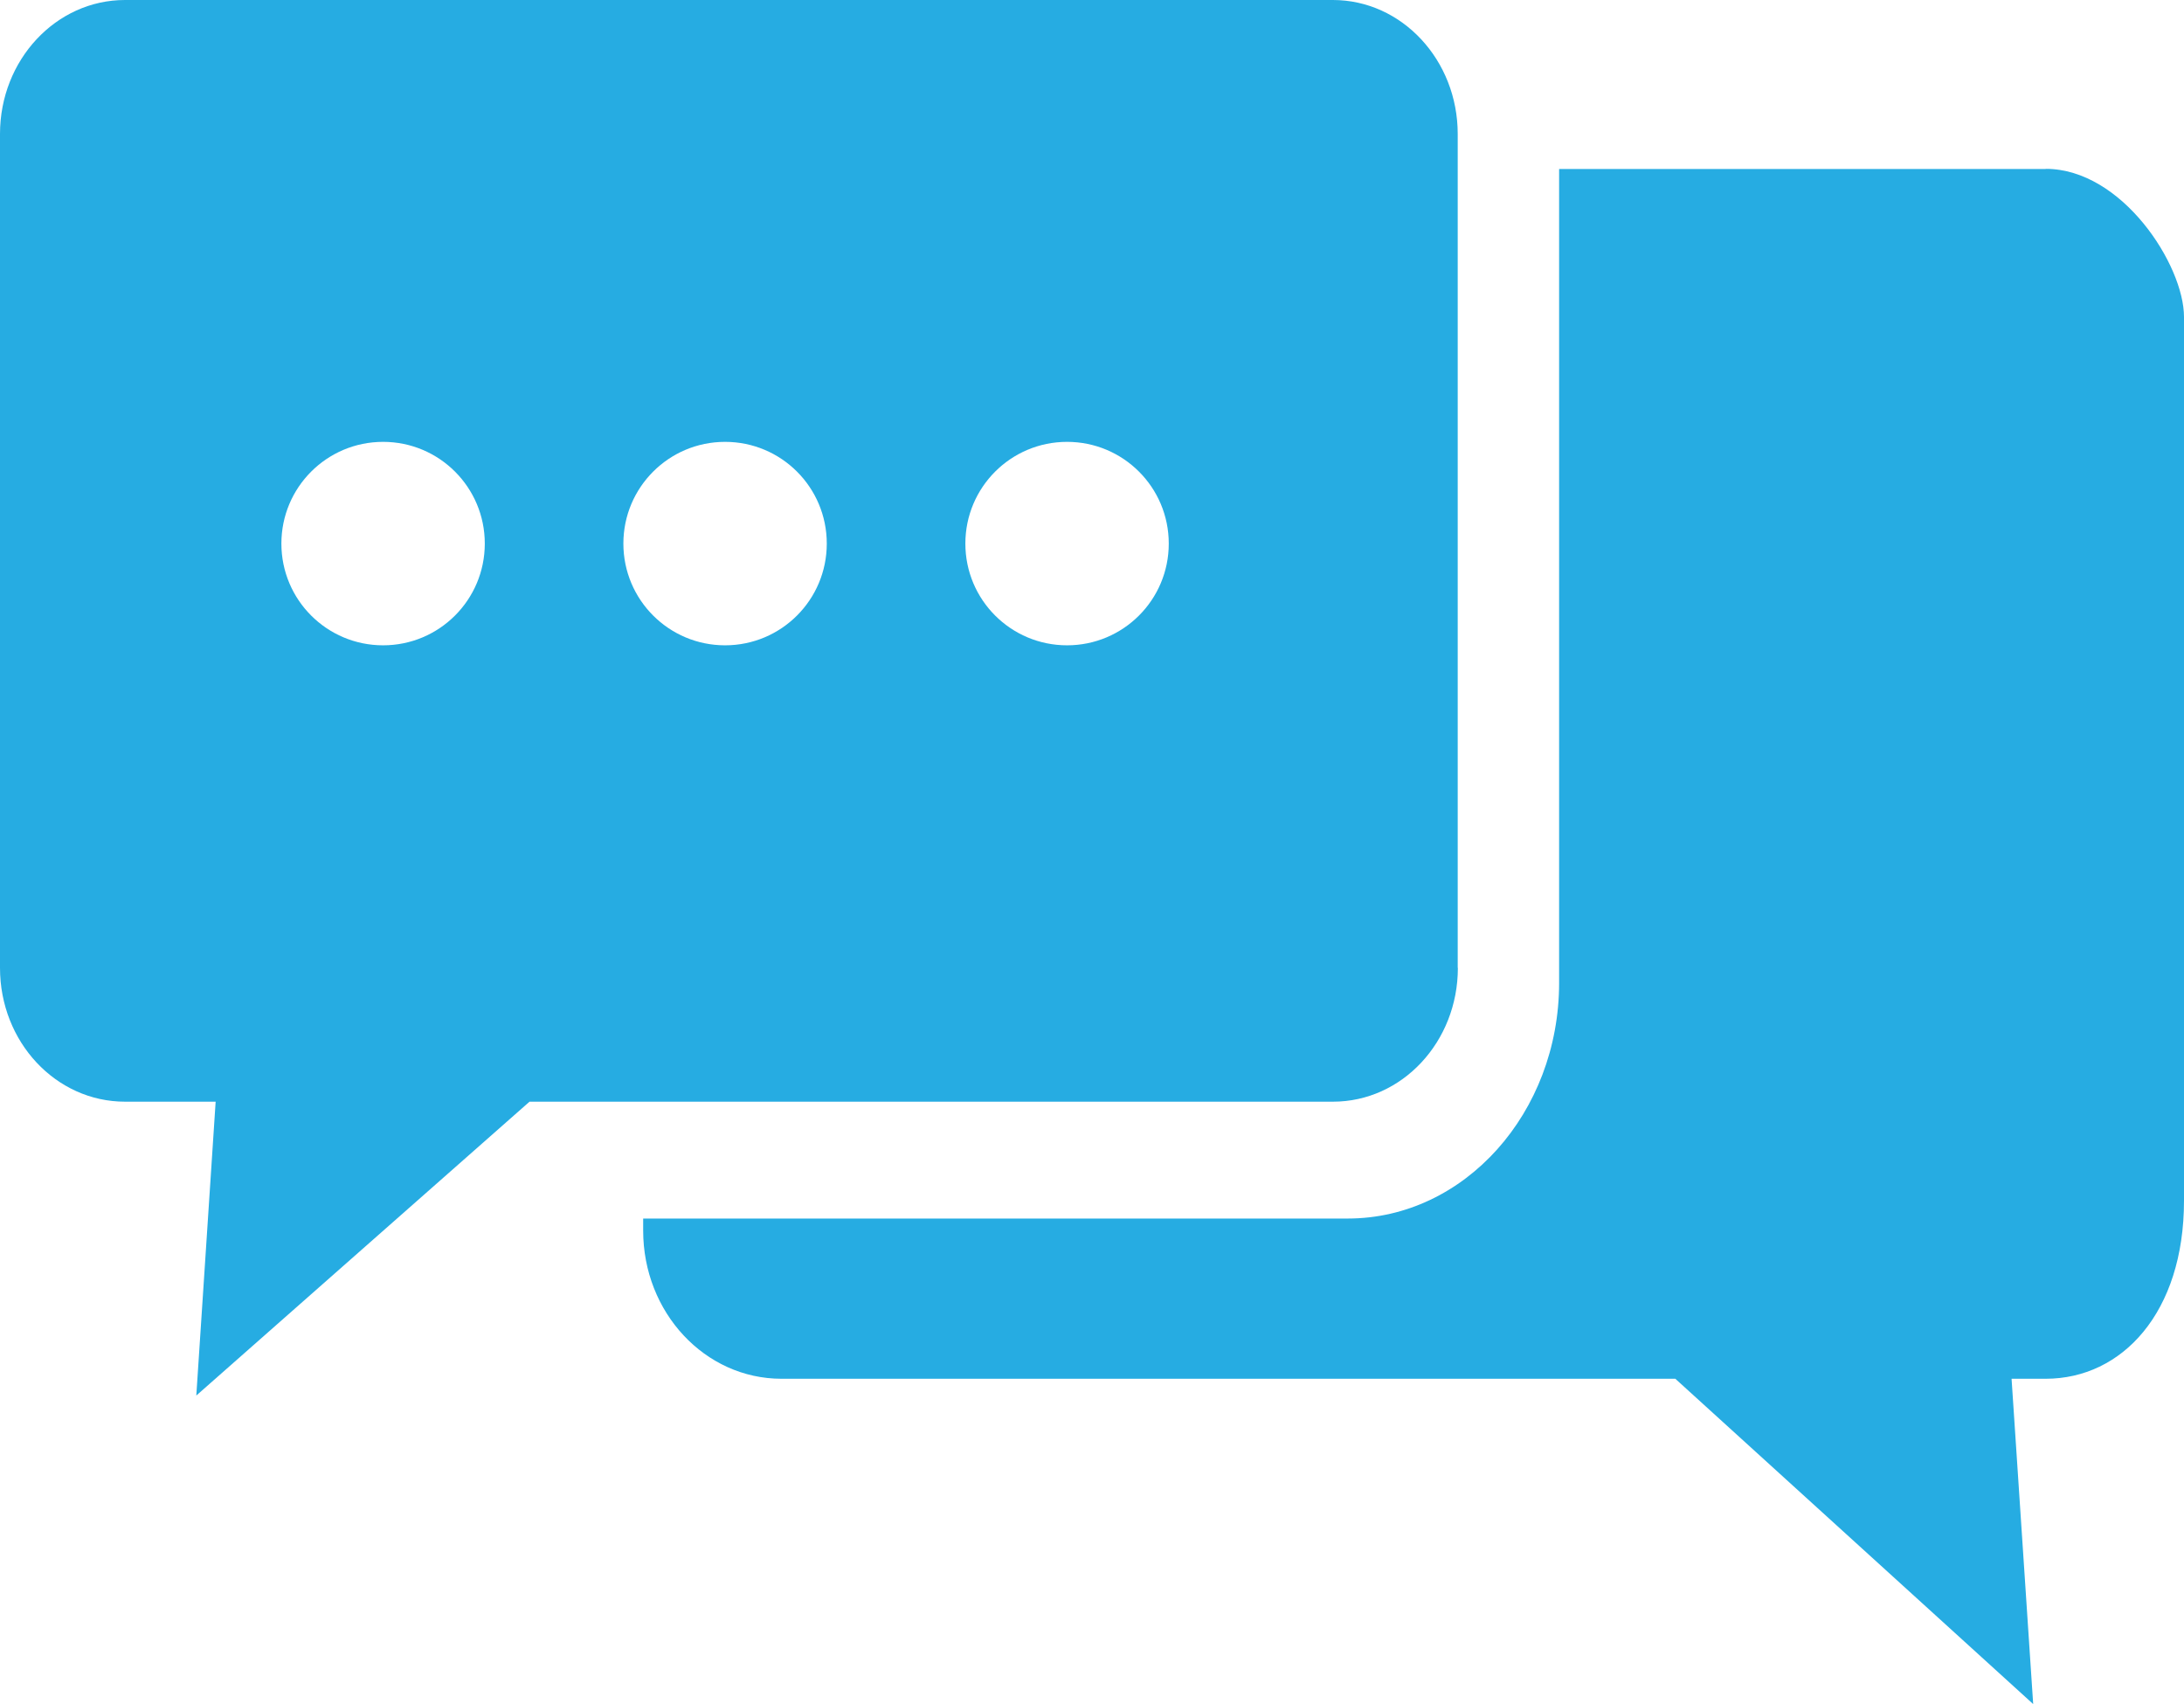
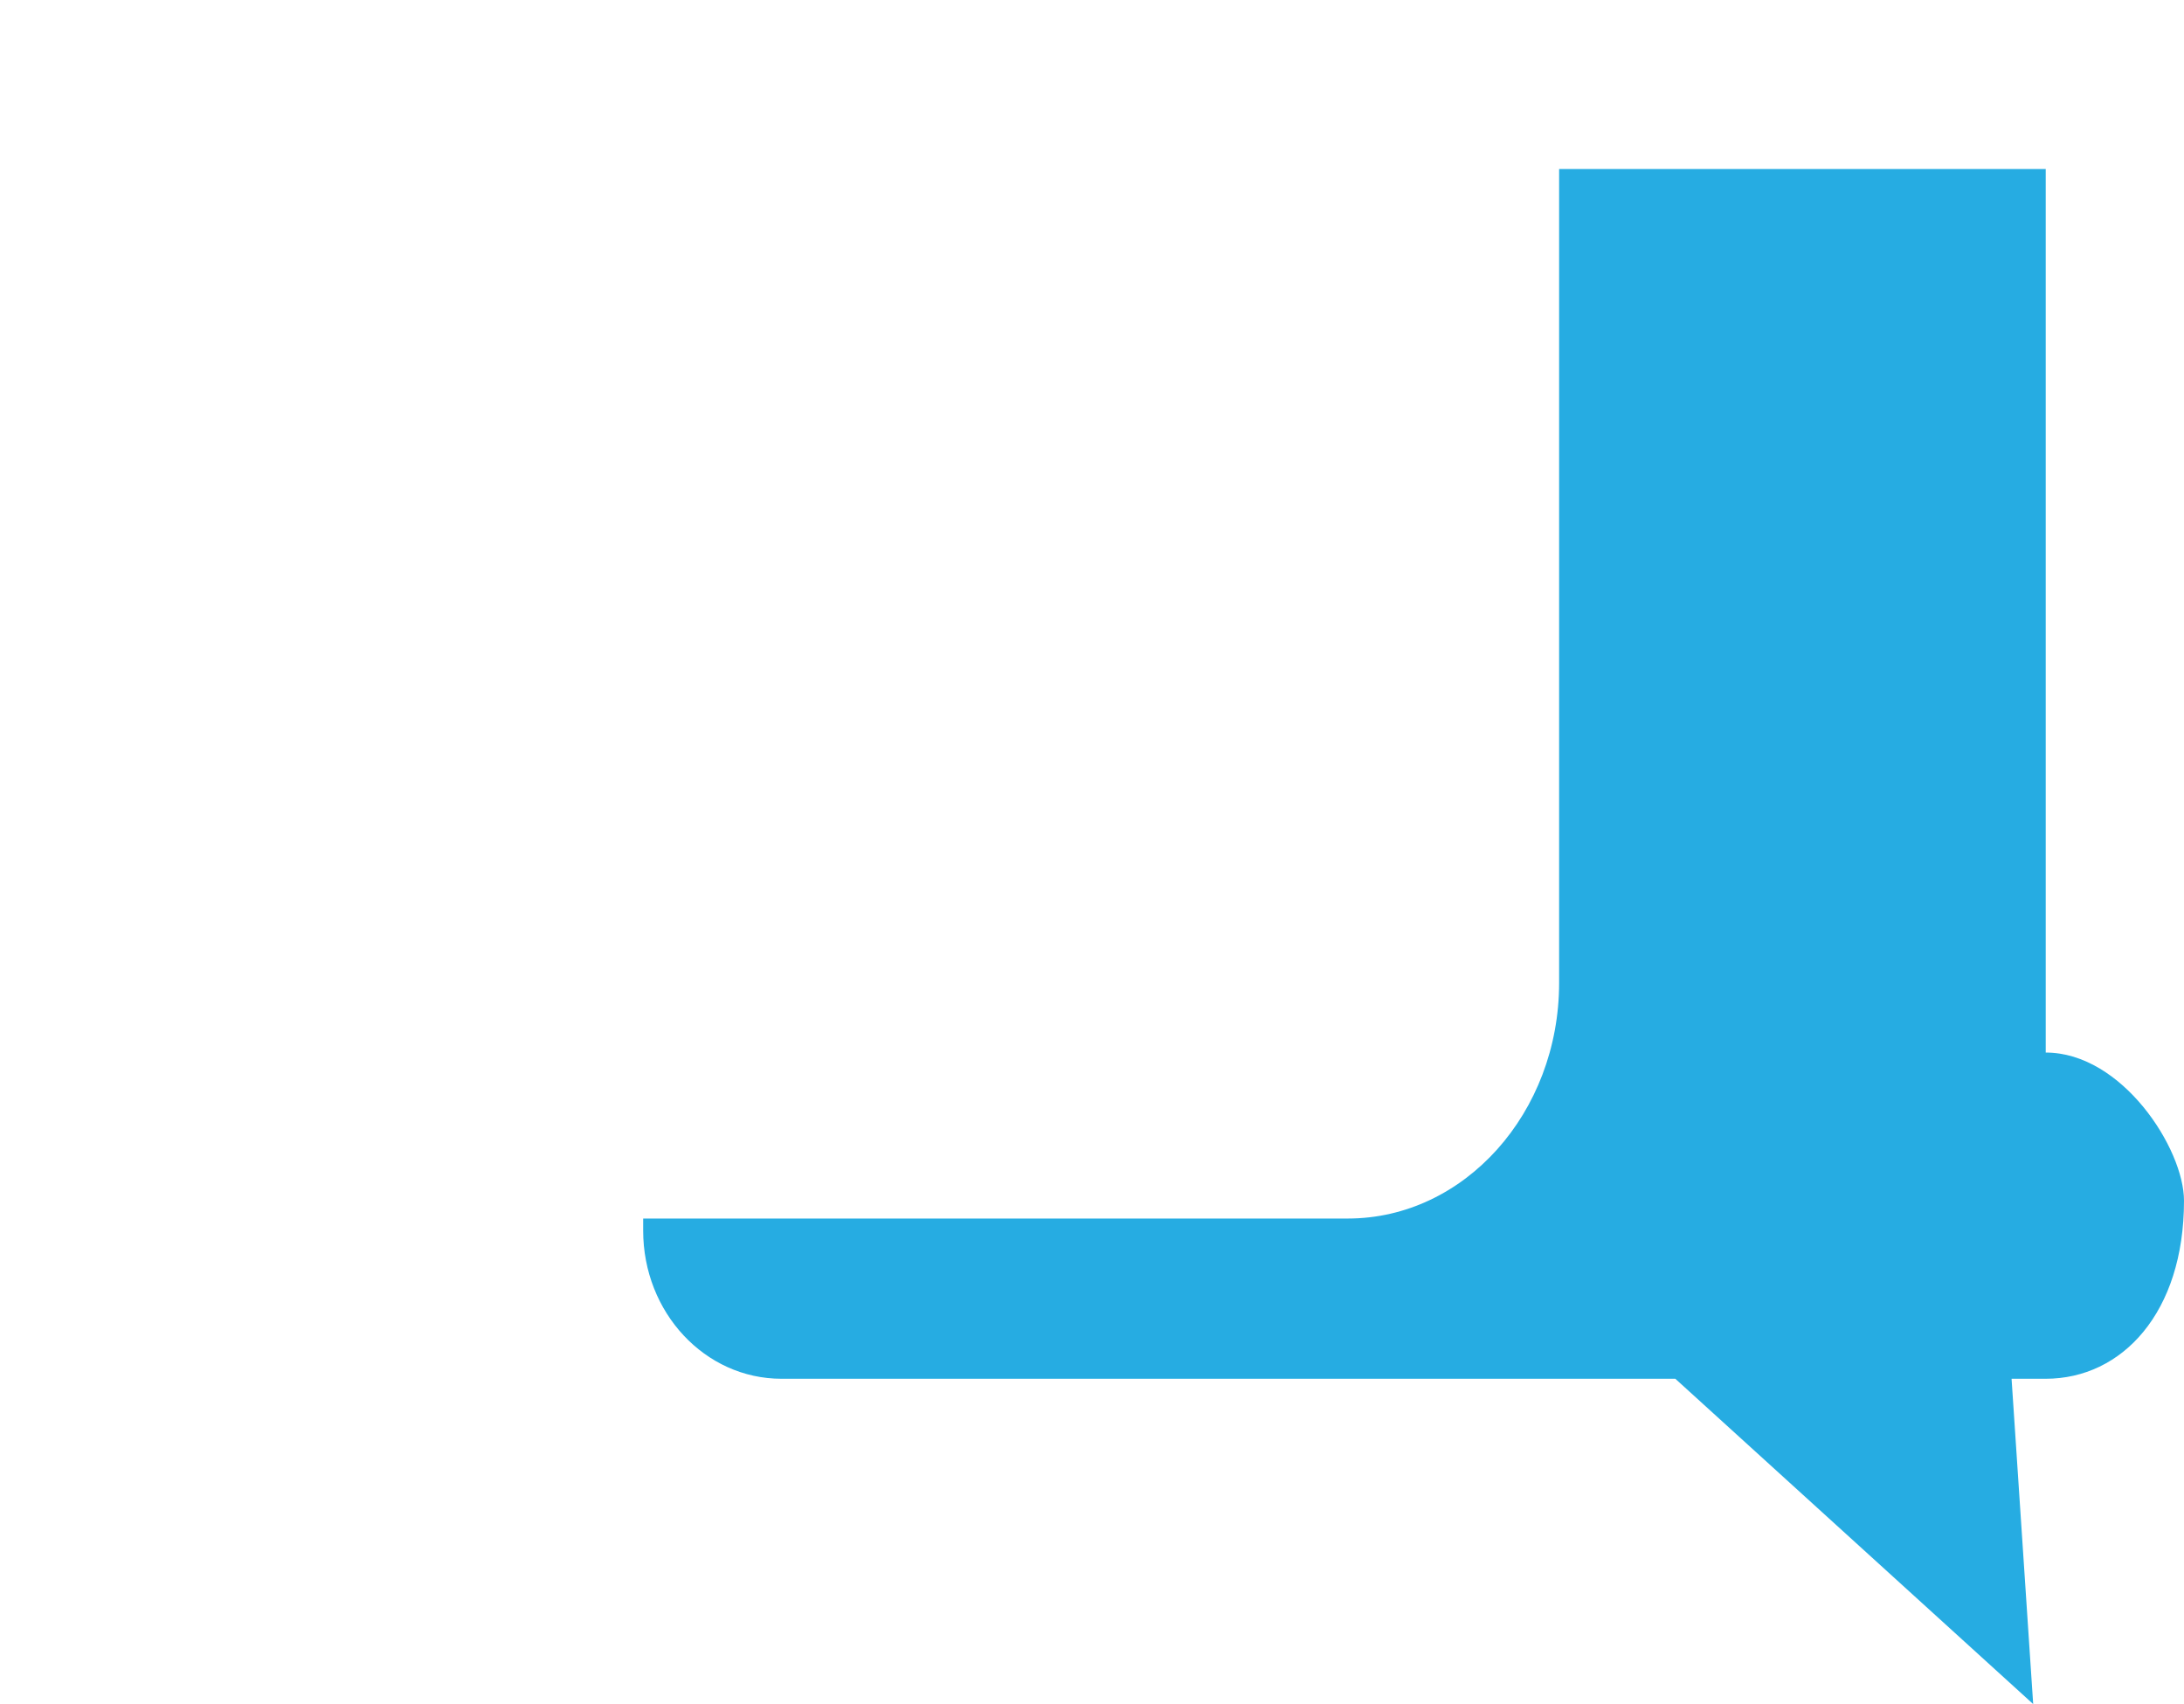
<svg xmlns="http://www.w3.org/2000/svg" id="Layer_2" viewBox="0 0 144.52 112.72">
  <defs>
    <style>.cls-1{fill:#26ace2;}</style>
  </defs>
  <g id="Layer_3">
    <g>
-       <path class="cls-1" d="M135.37,11.18h-32.2v53.84c0,8.59-6.27,15.59-13.98,15.59H42.56v.8c0,5.42,4.09,9.8,9.15,9.8h59.15l23.68,21.52-1.43-21.52h2.26c5.05,0,9.15-4.38,9.15-11.78V20.97c0-3.44-4.1-9.8-9.15-9.8Z" />
-       <path class="cls-1" d="M96.46,64.03V8.86c0-4.89-3.7-8.86-8.26-8.86H8.27C3.7,0,0,3.97,0,8.86v55.17c0,4.9,3.7,8.85,8.27,8.85h6l-1.28,19.44,22.05-19.44h53.17c4.56,0,8.26-3.95,8.26-8.85ZM25.35,42.69c-3.72,0-6.73-3.01-6.73-6.73s3.01-6.73,6.73-6.73,6.73,3.01,6.73,6.73-3.01,6.73-6.73,6.73Zm22.63,0c-3.72,0-6.73-3.01-6.73-6.73s3.01-6.73,6.73-6.73,6.73,3.01,6.73,6.73-3.01,6.73-6.73,6.73Zm22.63,0c-3.72,0-6.73-3.01-6.73-6.73s3.01-6.73,6.73-6.73,6.73,3.01,6.73,6.73-3.01,6.73-6.73,6.73Z" />
+       <path class="cls-1" d="M135.37,11.18h-32.2v53.84c0,8.59-6.27,15.59-13.98,15.59H42.56v.8c0,5.42,4.09,9.8,9.15,9.8h59.15l23.68,21.52-1.43-21.52h2.26c5.05,0,9.15-4.38,9.15-11.78c0-3.44-4.1-9.8-9.15-9.8Z" />
    </g>
  </g>
</svg>